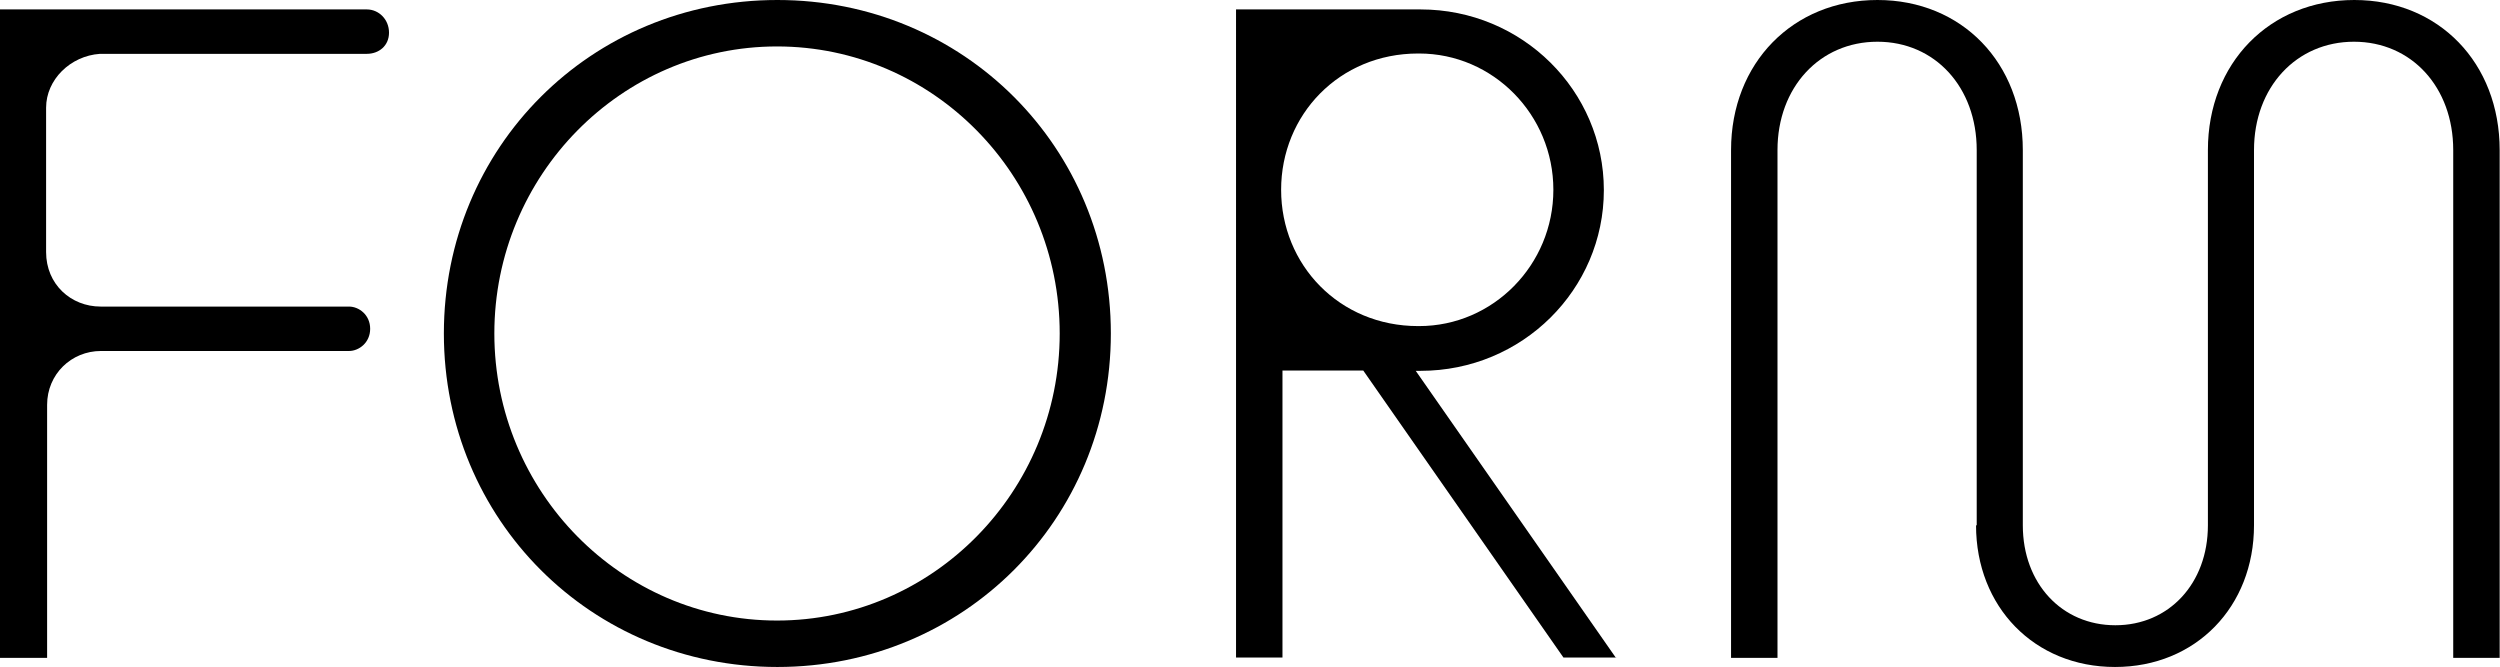
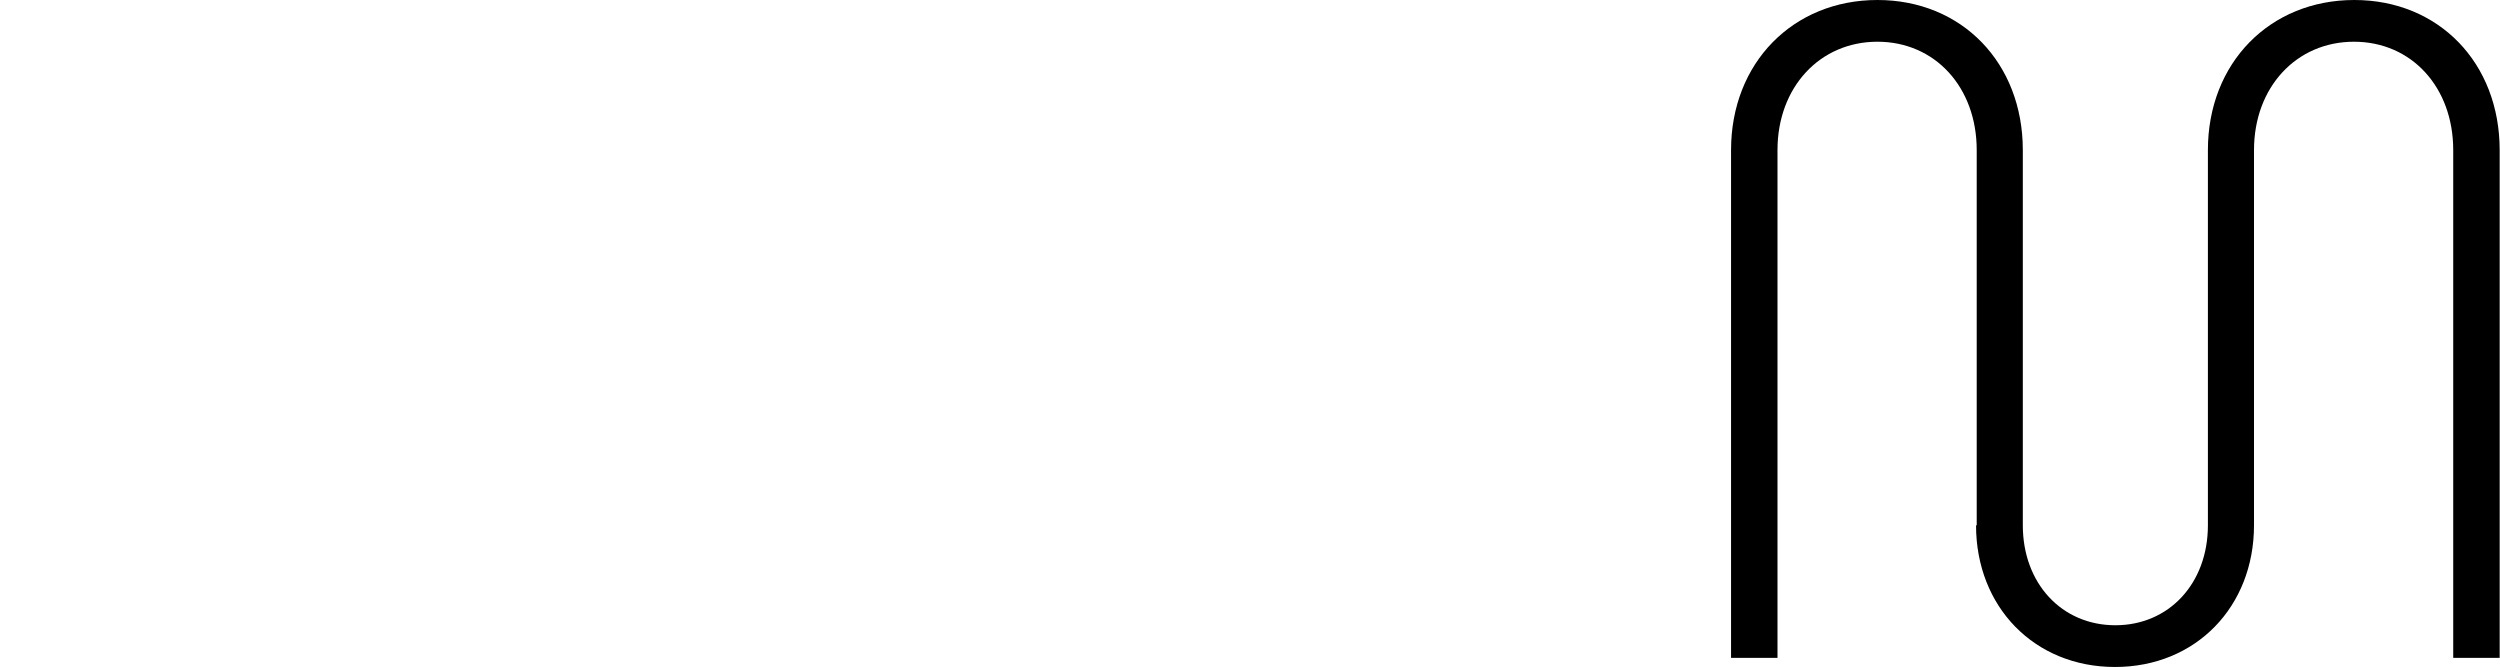
<svg xmlns="http://www.w3.org/2000/svg" id="Layer_1" version="1.1" viewBox="0 0 742.9 198.2">
-   <path d="M0,195.4V2.8h109c3.6,0,6.6,3,6.6,6.9s-3,6.3-6.6,6.3H29.7c-8.8.6-16,7.7-16,16v42.9c0,9.6,7.4,16.2,16.2,16.2h73.8c3,0,6.3,2.5,6.3,6.6s-3.3,6.6-6.3,6.6H30c-8.8,0-16,6.9-16,16v75.2H0Z" />
-   <path d="M131.9,99.1C131.9,43.8,175.6,0,231,0s99.1,43.8,99.1,99.1-43.8,99.1-99.1,99.1-99.1-43.8-99.1-99.1ZM314.9,99.1c0-47.1-37.7-85.3-84-85.3s-84,38.3-84,85.3,37.7,85.3,84,85.3,84-38.3,84-85.3Z" />
-   <path d="M480.3,195.4h-15.7l-59.5-85.3h-24v85.3h-13.8V2.8h54.8c30.3,0,54.5,24.2,54.5,53.7s-24.2,53.7-54.5,53.7h-1.4l59.5,85.3ZM421.4,96.9h.3c22,0,39.9-18.2,39.9-40.5s-17.9-40.5-39.9-40.5h-.3c-23.4,0-40.7,18.2-40.7,40.5s17.3,40.5,40.7,40.5Z" />
  <path d="M587.4,156.1V44.6c0-18.7-12.4-32.2-29.5-32.2s-29.7,13.5-29.7,32.2v150.9h-13.8V44.6c0-25.9,18.4-44.6,43.5-44.6s43.2,18.7,43.2,44.6v111.5c0,17.3,11.6,29.7,27.5,29.7s27.5-12.4,27.5-29.7V44.6c0-25.9,18.4-44.6,43.5-44.6s43.2,18.7,43.2,44.6v150.9h-13.8V44.6c0-18.7-12.4-32.2-29.5-32.2s-29.7,13.5-29.7,32.2v111.5c0,24.2-17.3,42.1-41.3,42.1s-41.3-17.9-41.3-42.1Z" />
</svg>